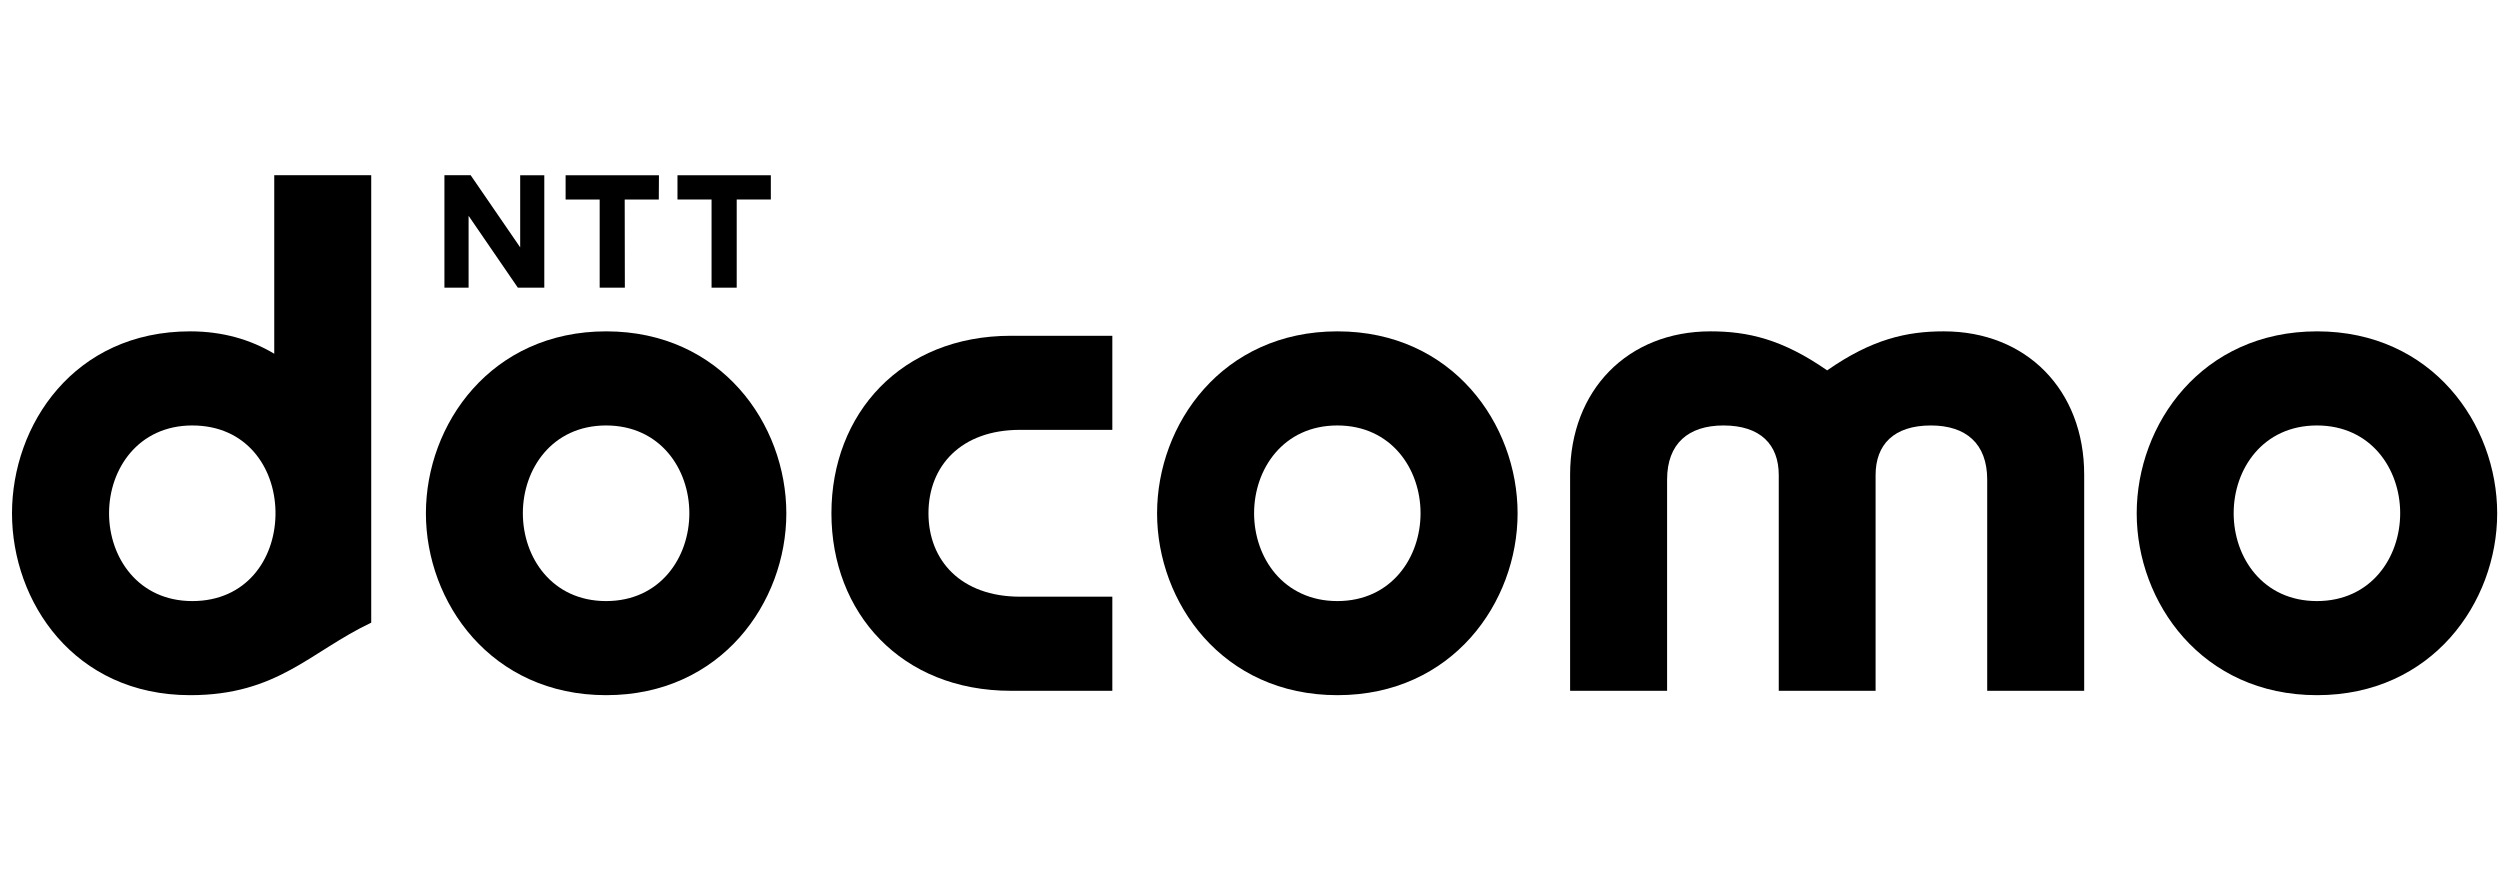
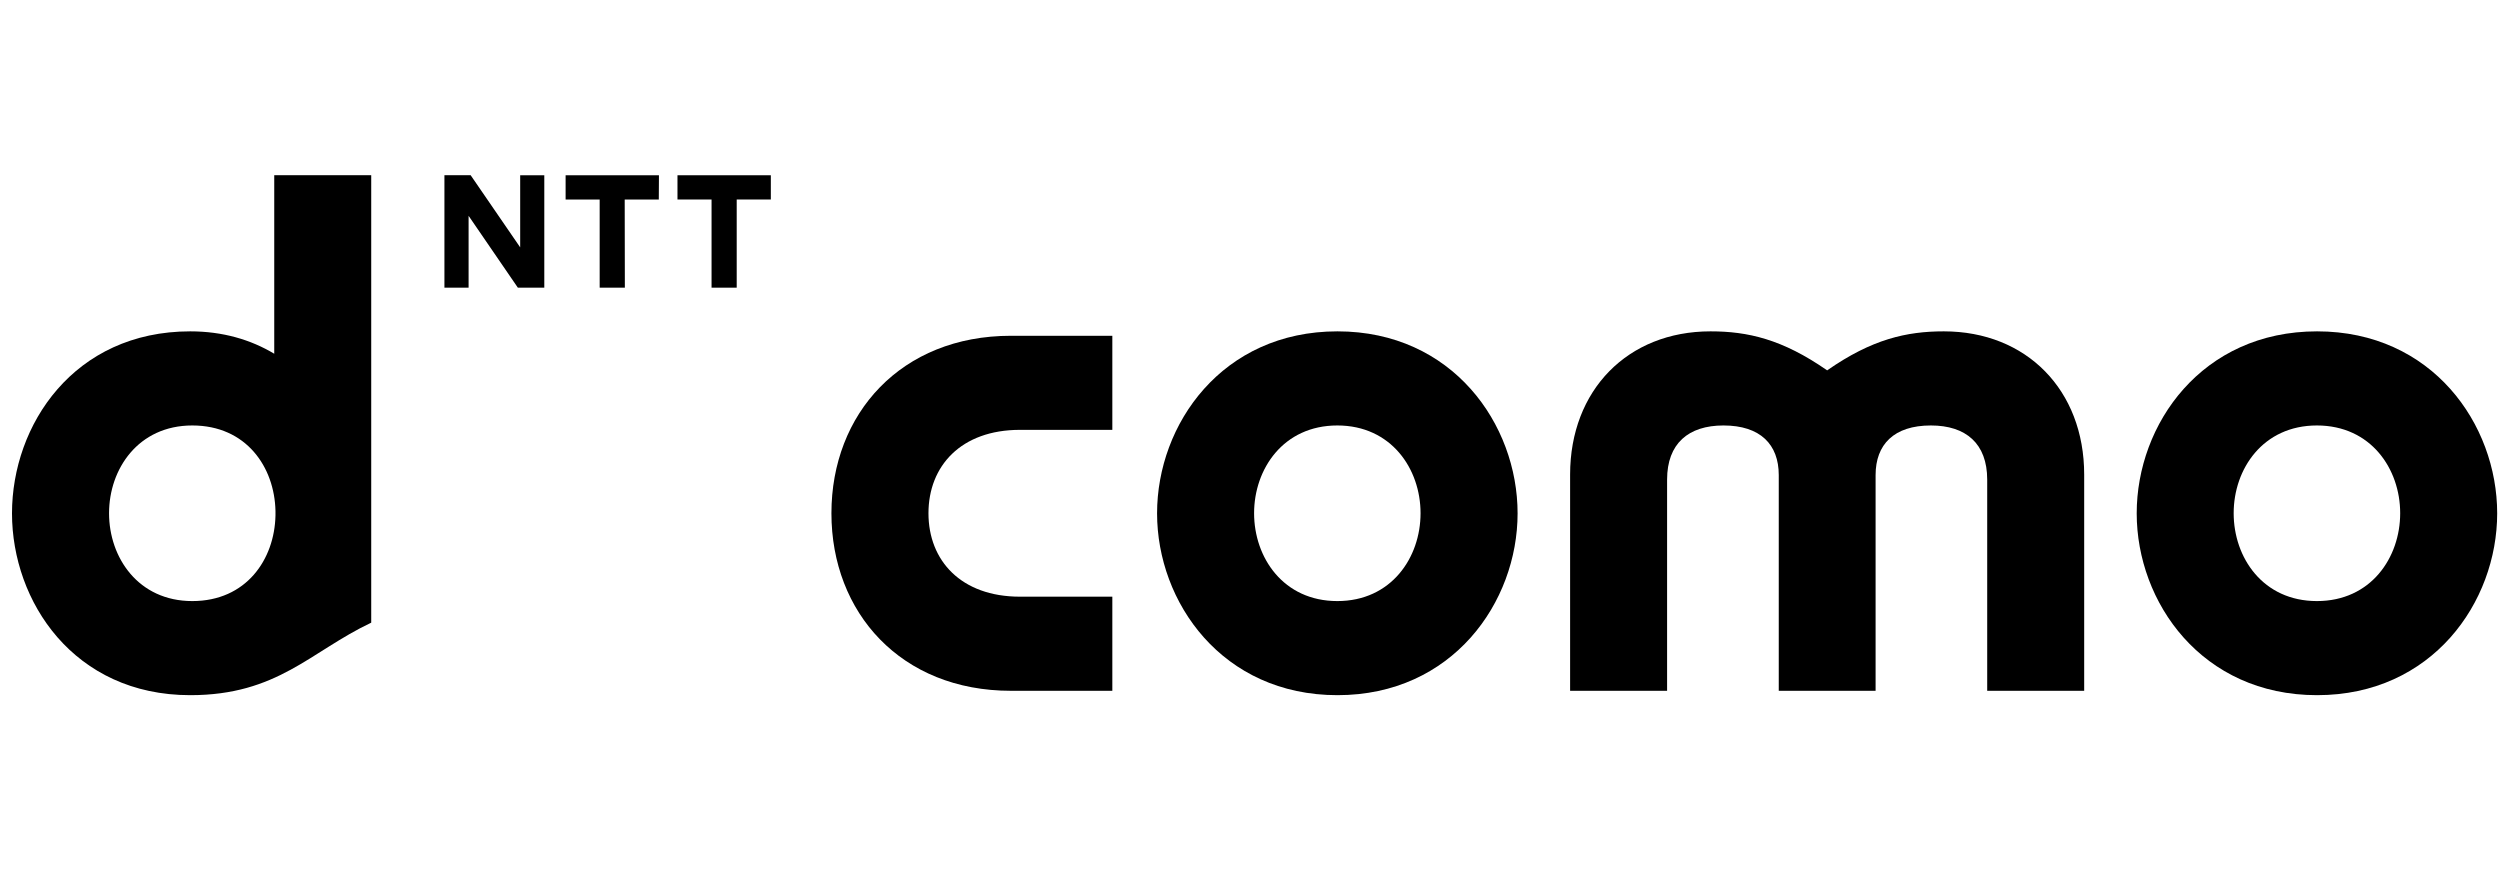
<svg xmlns="http://www.w3.org/2000/svg" width="135" height="47" viewBox="0 0 135 47" fill="none">
  <g clip-path="url(#clip0_4558_56549)">
    <path d="M44.897 27.717C44.897 33.087 48.654 37.303 54.589 37.303H60.066V32.221H55.081C51.893 32.221 50.137 30.268 50.137 27.717C50.137 25.165 51.893 23.212 55.081 23.212H60.066V18.132H54.589C48.654 18.132 44.897 22.347 44.897 27.717Z" fill="#111827" style="fill:#111827;fill:color(display-p3 0.067 0.094 0.153);fill-opacity:1;" />
    <path d="M104.966 17.893C102.96 17.893 101.089 18.311 98.666 20C96.241 18.311 94.372 17.893 92.365 17.893C87.903 17.893 84.786 21.062 84.786 25.628V37.303H90.023V25.898C90.023 23.949 91.177 22.975 93.065 22.975C95.063 22.975 96.053 24.005 96.053 25.654V37.303H101.282V25.654C101.282 24.005 102.268 22.975 104.268 22.975C106.156 22.975 107.309 23.949 107.309 25.898V37.303H112.546V25.628C112.546 21.062 109.43 17.893 104.966 17.893Z" fill="#111827" style="fill:#111827;fill:color(display-p3 0.067 0.094 0.153);fill-opacity:1;" />
    <path d="M125.113 32.458C122.197 32.458 120.618 30.111 120.618 27.714C120.618 25.322 122.197 22.975 125.113 22.975C128.031 22.975 129.61 25.322 129.61 27.714C129.61 30.111 128.031 32.458 125.113 32.458ZM125.122 17.893C118.899 17.893 115.382 22.903 115.382 27.721C115.382 32.524 118.899 37.539 125.122 37.539C131.333 37.539 134.848 32.524 134.848 27.721C134.848 22.903 131.333 17.893 125.122 17.893Z" fill="#111827" style="fill:#111827;fill:color(display-p3 0.067 0.094 0.153);fill-opacity:1;" />
-     <path d="M5.889 27.715C5.889 25.322 7.468 22.975 10.383 22.975C13.3 22.975 14.825 25.221 14.876 27.592V27.838C14.825 30.21 13.3 32.458 10.383 32.458C7.468 32.458 5.889 30.111 5.889 27.715ZM14.809 9.461V19.102C13.542 18.342 12.028 17.893 10.272 17.893C3.989 17.893 0.648 22.946 0.648 27.721C0.648 32.482 3.989 37.539 10.272 37.539C14.991 37.539 16.755 35.184 20.046 33.624V9.461H14.809Z" fill="#111827" style="fill:#111827;fill:color(display-p3 0.067 0.094 0.153);fill-opacity:1;" />
+     <path d="M5.889 27.715C5.889 25.322 7.468 22.975 10.383 22.975C13.3 22.975 14.825 25.221 14.876 27.592V27.838C14.825 30.21 13.3 32.458 10.383 32.458C7.468 32.458 5.889 30.111 5.889 27.715ZM14.809 9.461V19.102C13.542 18.342 12.028 17.893 10.272 17.893C3.989 17.893 0.648 22.946 0.648 27.721C0.648 32.482 3.989 37.539 10.272 37.539C14.991 37.539 16.755 35.184 20.046 33.624V9.461H14.809" fill="#111827" style="fill:#111827;fill:color(display-p3 0.067 0.094 0.153);fill-opacity:1;" />
    <path d="M35.583 9.464L35.575 10.773H33.734L33.742 15.534H32.382V10.773H30.543V9.464H35.583Z" fill="#111827" style="fill:#111827;fill:color(display-p3 0.067 0.094 0.153);fill-opacity:1;" />
    <path d="M41.625 9.464V10.773H39.782V15.534H38.424V10.773H36.584V9.464H41.625Z" fill="#111827" style="fill:#111827;fill:color(display-p3 0.067 0.094 0.153);fill-opacity:1;" />
    <path d="M25.415 9.461L28.09 13.357V9.464H29.392V15.534H27.964L25.304 11.654V15.534H23.999V9.461H25.415Z" fill="#111827" style="fill:#111827;fill:color(display-p3 0.067 0.094 0.153);fill-opacity:1;" />
-     <path d="M32.728 32.458C29.814 32.458 28.234 30.111 28.234 27.714C28.234 25.322 29.814 22.975 32.728 22.975C35.648 22.975 37.225 25.322 37.225 27.714C37.225 30.111 35.648 32.458 32.728 32.458ZM32.735 17.893C26.515 17.893 22.999 22.903 22.999 27.721C22.999 32.524 26.515 37.539 32.735 37.539C38.945 37.539 42.462 32.524 42.462 27.721C42.462 22.903 38.945 17.893 32.735 17.893Z" fill="#111827" style="fill:#111827;fill:color(display-p3 0.067 0.094 0.153);fill-opacity:1;" />
    <path d="M72.216 32.458C69.301 32.458 67.721 30.111 67.721 27.714C67.721 25.322 69.301 22.975 72.216 22.975C75.13 22.975 76.71 25.322 76.71 27.714C76.71 30.111 75.13 32.458 72.216 32.458ZM72.222 17.893C66 17.893 62.482 22.903 62.482 27.721C62.482 32.524 66 37.539 72.222 37.539C78.433 37.539 81.95 32.524 81.95 27.721C81.95 22.903 78.433 17.893 72.222 17.893Z" fill="#111827" style="fill:#111827;fill:color(display-p3 0.067 0.094 0.153);fill-opacity:1;" />
  </g>
  <defs>
    <clipPath id="clip0_4558_56549">
      <rect width="134.2" height="47" fill="white" style="fill:white;fill-opacity:1;" transform="translate(0.648)" />
    </clipPath>
  </defs>
</svg>